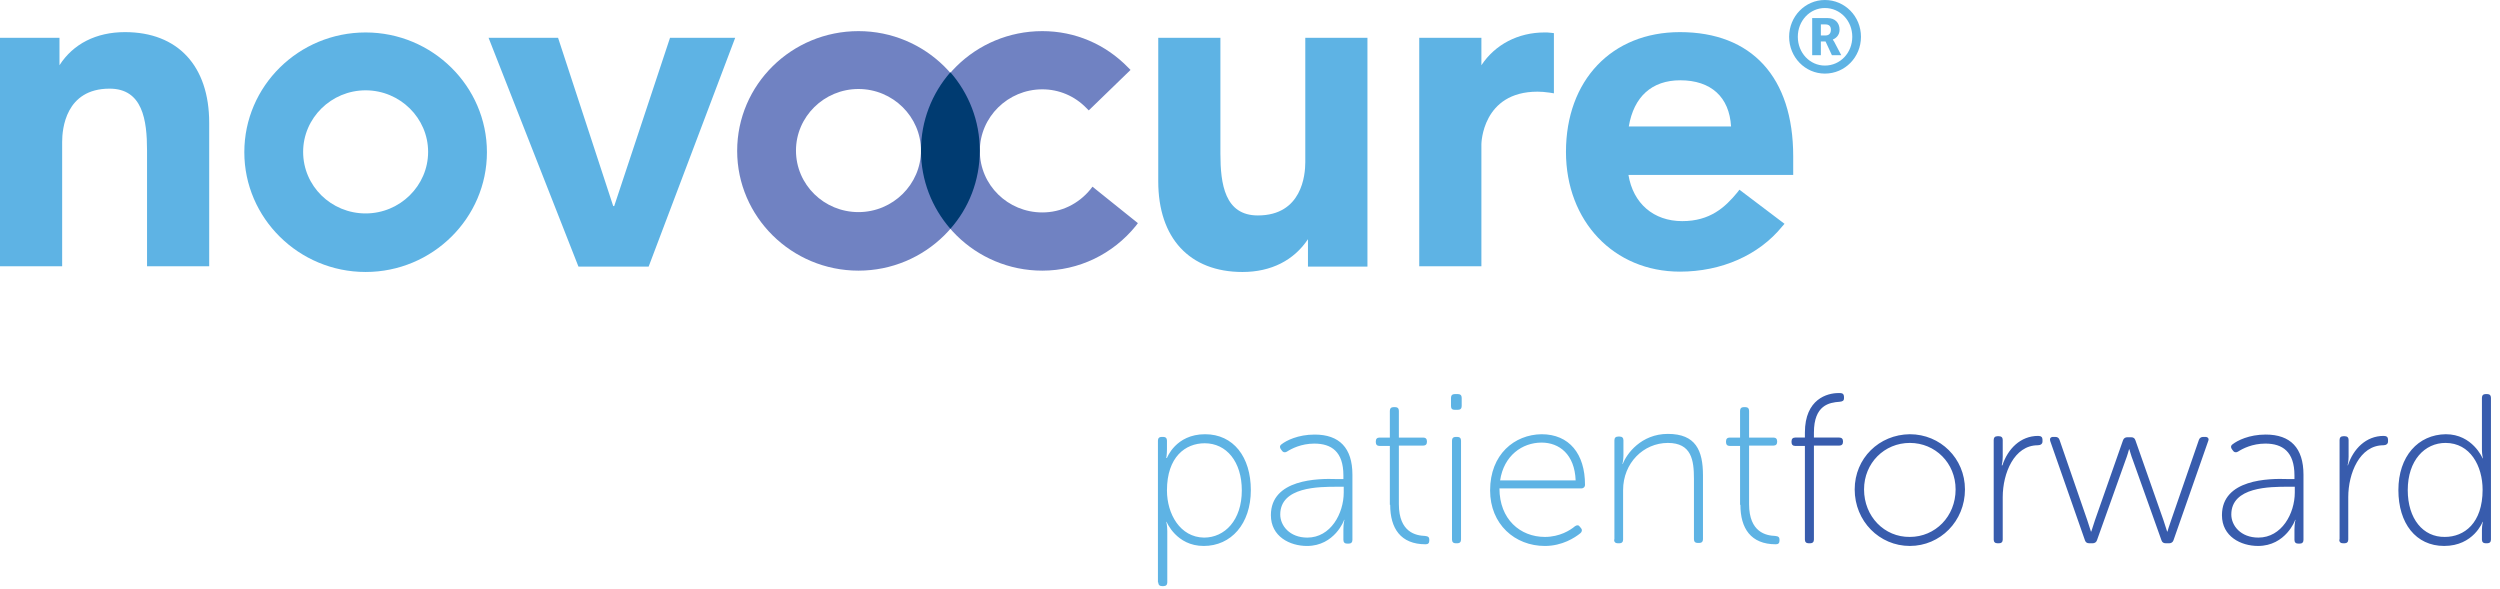
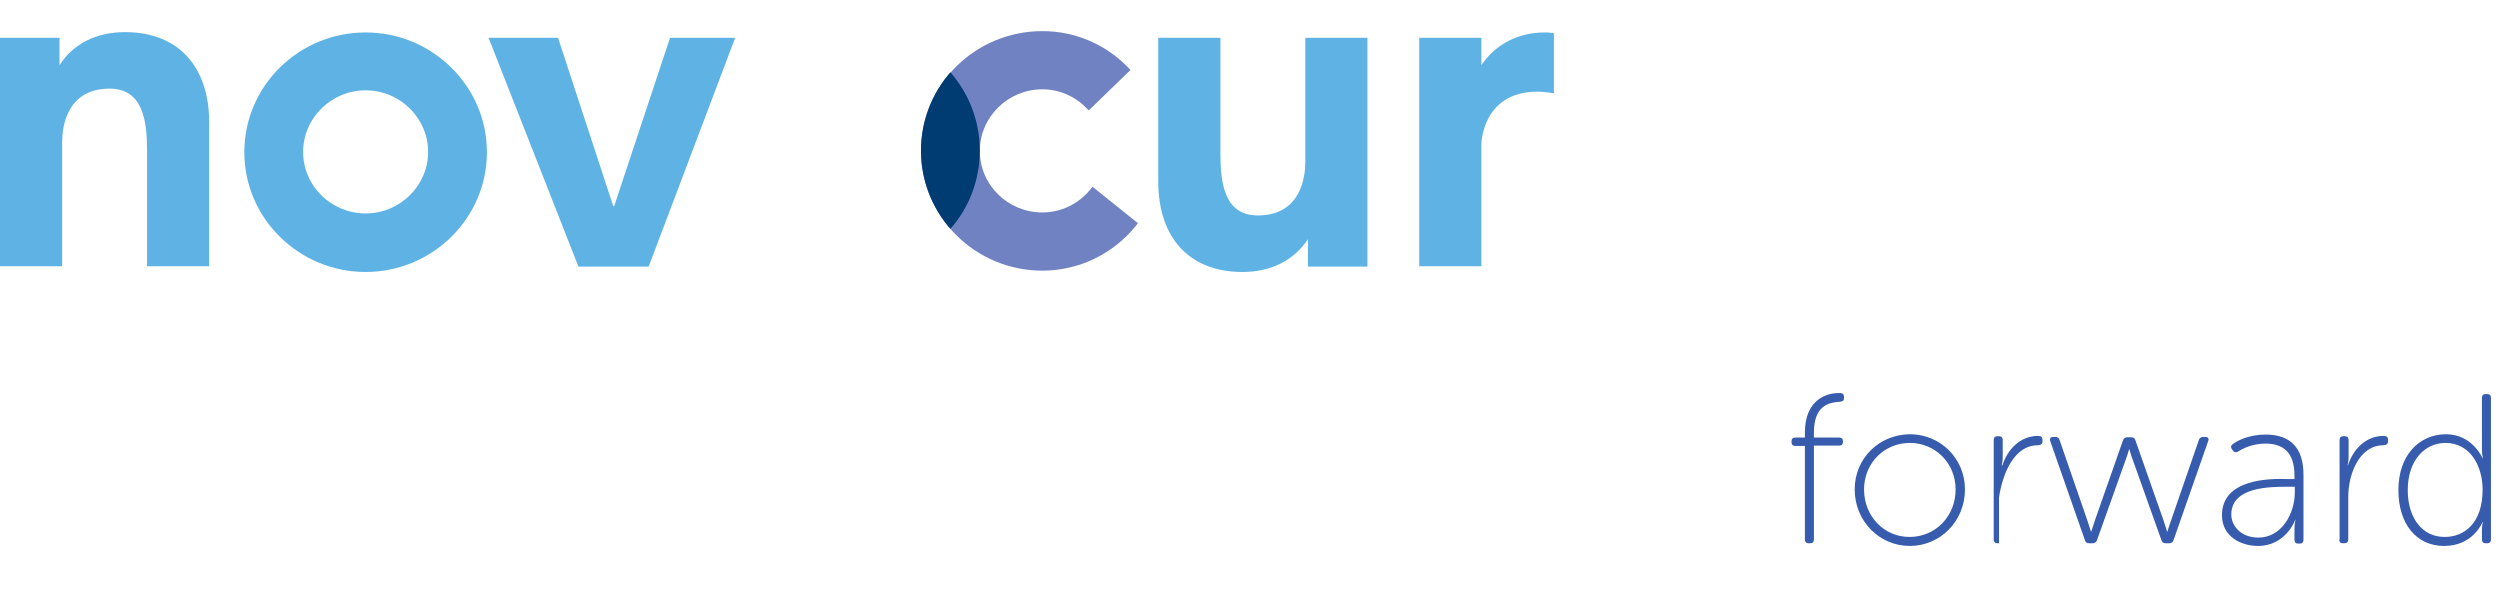
<svg xmlns="http://www.w3.org/2000/svg" width="276" height="65" viewBox="0 0 276 65" fill="none">
  <path d="M23.095 29.398H16.233V16.62C16.233 13.259 15.753 9.787 12.101 9.787C7.231 9.787 6.862 14.256 6.862 15.659V29.398H0V4.173H6.567V7.202C8.079 4.838 10.625 3.546 13.798 3.546C19.627 3.546 23.095 7.276 23.095 13.554V29.398Z" fill="#5EB3E4" />
  <path d="M67.809 22.751L73.97 4.175H81.164L71.609 29.436H63.862L53.938 4.175H61.611L67.698 22.751H67.809Z" fill="#5EB3E4" />
  <path d="M137.168 30.027C131.339 30.027 127.871 26.297 127.871 20.018V4.175H134.733V16.953C134.733 20.314 135.213 23.785 138.865 23.785C143.735 23.785 144.104 19.317 144.104 17.913V4.175H150.966V29.436H144.399V26.408C142.849 28.734 140.341 30.027 137.168 30.027Z" fill="#5EB3E4" />
-   <path d="M185.463 29.989C178.158 29.989 172.883 24.412 172.883 16.767C172.883 8.864 177.937 3.546 185.463 3.546C193.395 3.546 197.97 8.531 197.97 17.247V19.316H179.782C180.298 22.455 182.549 24.412 185.721 24.412C188.783 24.412 190.444 22.898 191.809 21.236L192.03 20.941L197.01 24.708L196.752 25.003C194.17 28.179 190.038 29.989 185.463 29.989ZM179.819 13.96H191.108C190.923 10.71 188.894 8.864 185.5 8.864C182.364 8.864 180.372 10.674 179.819 13.96Z" fill="#5EB3E4" />
  <path d="M40.365 30.026C32.986 30.026 26.973 24.08 26.973 16.805C26.973 9.492 32.986 3.583 40.365 3.583C47.743 3.583 53.757 9.529 53.757 16.805C53.757 24.08 47.743 30.026 40.365 30.026ZM40.365 9.972C36.565 9.972 33.466 13.037 33.466 16.767C33.466 20.535 36.565 23.563 40.365 23.563C44.164 23.563 47.264 20.498 47.264 16.767C47.264 13.037 44.164 9.972 40.365 9.972Z" fill="#5EB3E4" />
  <path d="M163.546 29.398H156.684V4.174H163.546V7.202C165.058 4.912 167.604 3.583 170.518 3.583C170.74 3.583 170.961 3.583 171.219 3.62L171.551 3.657V10.304L171.109 10.231C170.592 10.157 170.149 10.12 169.744 10.12C163.619 10.12 163.546 15.881 163.546 15.918V29.398Z" fill="#5EB3E4" />
-   <path d="M94.775 29.879C87.396 29.879 81.383 23.933 81.383 16.657C81.383 9.345 87.396 3.436 94.775 3.436C102.153 3.436 108.167 9.382 108.167 16.657C108.167 23.933 102.153 29.879 94.775 29.879ZM94.775 9.825C90.975 9.825 87.876 12.89 87.876 16.62C87.876 20.387 90.975 23.416 94.775 23.416C98.575 23.416 101.674 20.351 101.674 16.62C101.674 12.89 98.575 9.825 94.775 9.825Z" fill="#7082C2" />
  <path d="M115.072 29.879C107.693 29.879 101.68 23.933 101.68 16.657C101.68 9.345 107.693 3.436 115.072 3.436C118.687 3.436 122.044 4.876 124.553 7.461L124.811 7.72L120.2 12.188L119.941 11.93C118.65 10.6 116.916 9.862 115.072 9.862C111.272 9.862 108.173 12.927 108.173 16.657C108.173 20.424 111.272 23.453 115.072 23.453C117.138 23.453 119.056 22.529 120.384 20.904L120.606 20.609L125.623 24.635L125.402 24.93C122.856 28.069 119.093 29.879 115.072 29.879Z" fill="#7082C2" />
  <path d="M108.169 16.621C108.169 13.334 106.951 10.305 104.922 7.979C102.893 10.305 101.676 13.334 101.676 16.621C101.676 19.908 102.893 22.936 104.922 25.263C106.951 22.973 108.169 19.945 108.169 16.621Z" fill="#003B71" />
-   <path d="M265.815 54.106C265.815 50.819 267.696 48.898 269.984 48.898C272.714 48.898 274.079 51.447 274.079 54.069C274.079 57.762 272.05 59.276 269.91 59.276C267.512 59.313 265.815 57.282 265.815 54.106ZM264.782 54.106C264.782 57.762 266.7 60.273 269.836 60.273C273.083 60.273 274.079 57.614 274.079 57.614H274.116C274.116 57.614 274.005 57.984 274.005 58.501V59.572C274.005 59.83 274.153 59.978 274.411 59.978H274.595C274.854 59.978 275.001 59.83 275.001 59.572V43.913C275.001 43.654 274.854 43.506 274.595 43.506H274.411C274.153 43.506 274.005 43.654 274.005 43.913V49.637C274.005 50.191 274.116 50.597 274.116 50.597H274.079C274.079 50.597 272.972 47.938 270.021 47.938C266.959 47.975 264.782 50.376 264.782 54.106ZM258.252 59.572C258.252 59.83 258.399 59.978 258.658 59.978H258.842C259.1 59.978 259.248 59.83 259.248 59.572V54.881C259.248 52.259 260.502 49.157 263.122 49.157C263.417 49.157 263.638 49.009 263.638 48.751V48.529C263.638 48.27 263.491 48.123 263.159 48.123C261.203 48.123 259.801 49.563 259.211 51.373H259.174C259.174 51.373 259.285 50.967 259.285 50.413V48.566C259.285 48.307 259.137 48.16 258.879 48.16H258.695C258.436 48.16 258.289 48.307 258.289 48.566V59.572H258.252ZM246.336 56.802C246.336 53.736 250.615 53.736 252.607 53.736H253.345V54.364C253.345 56.691 251.906 59.35 249.324 59.35C247.369 59.35 246.336 58.021 246.336 56.802ZM245.303 56.876C245.303 59.239 247.406 60.273 249.287 60.273C252.349 60.273 253.419 57.393 253.382 57.393H253.419C253.419 57.393 253.308 57.799 253.308 58.464V59.609C253.308 59.867 253.456 60.015 253.714 60.015H253.899C254.157 60.015 254.304 59.867 254.304 59.609V52.407C254.304 49.452 252.866 47.975 250.136 47.975C248.291 47.975 247 48.64 246.483 49.046C246.262 49.194 246.262 49.415 246.409 49.6L246.52 49.748C246.668 49.969 246.889 49.969 247.074 49.859C247.59 49.526 248.66 48.972 250.099 48.972C251.98 48.972 253.308 49.859 253.308 52.481V52.887H252.534C250.505 52.813 245.303 52.887 245.303 56.876ZM230.177 59.646C230.251 59.867 230.398 59.978 230.656 59.978H231.025C231.247 59.978 231.431 59.867 231.505 59.646L234.641 50.856C234.862 50.302 235.047 49.6 235.047 49.6H235.083C235.083 49.6 235.268 50.302 235.489 50.856L238.625 59.646C238.699 59.867 238.846 59.978 239.105 59.978H239.474C239.695 59.978 239.879 59.867 239.953 59.646L243.79 48.677C243.901 48.418 243.753 48.234 243.458 48.234H243.237C243.015 48.234 242.831 48.344 242.757 48.566L239.695 57.43C239.474 58.021 239.289 58.685 239.289 58.685H239.252C239.252 58.685 239.031 57.984 238.846 57.43L235.748 48.603C235.674 48.381 235.526 48.271 235.268 48.271H234.862C234.641 48.271 234.456 48.381 234.382 48.603L231.284 57.43C231.099 57.984 230.878 58.685 230.878 58.685H230.841C230.841 58.685 230.619 57.984 230.435 57.43L227.373 48.566C227.299 48.344 227.152 48.234 226.893 48.234H226.672C226.377 48.234 226.266 48.418 226.34 48.677L230.177 59.646ZM220.105 59.572C220.105 59.83 220.253 59.978 220.511 59.978H220.695C220.954 59.978 221.101 59.83 221.101 59.572V54.881C221.101 52.259 222.356 49.157 224.975 49.157C225.27 49.157 225.491 49.009 225.491 48.751V48.529C225.491 48.27 225.344 48.123 225.012 48.123C223.057 48.123 221.655 49.563 221.064 51.373H220.991C220.991 51.373 221.101 50.967 221.101 50.413V48.566C221.101 48.307 220.954 48.16 220.695 48.16H220.511C220.253 48.16 220.105 48.307 220.105 48.566V59.572ZM205.791 54.032C205.791 51.114 208.041 48.898 210.845 48.898C213.649 48.898 215.899 51.114 215.899 54.032C215.899 57.023 213.649 59.276 210.845 59.276C208.041 59.313 205.791 57.023 205.791 54.032ZM204.758 54.032C204.758 57.541 207.488 60.273 210.845 60.273C214.202 60.273 216.932 57.541 216.932 54.032C216.932 50.597 214.202 47.938 210.845 47.938C207.451 47.975 204.758 50.597 204.758 54.032ZM199.261 59.572C199.261 59.83 199.408 59.978 199.667 59.978H199.851C200.109 59.978 200.257 59.83 200.257 59.572V49.194H203.061C203.319 49.194 203.467 49.046 203.467 48.788V48.714C203.467 48.455 203.319 48.307 203.061 48.307H200.257V47.754C200.257 44.725 201.954 44.43 203.098 44.356C203.43 44.319 203.577 44.245 203.577 43.95V43.802C203.577 43.543 203.43 43.395 203.171 43.395H202.95C201.77 43.395 199.261 44.023 199.261 47.754V48.307H198.191C197.933 48.307 197.785 48.455 197.785 48.714V48.825C197.785 49.083 197.933 49.231 198.191 49.231H199.261V59.572Z" fill="#385CAD" />
-   <path d="M192.14 55.731C192.14 58.317 193.283 60.089 196.05 60.089C196.345 60.089 196.456 59.942 196.456 59.683V59.572C196.456 59.314 196.345 59.203 195.976 59.166C195.017 59.129 193.099 58.797 193.099 55.657V49.194H195.792C196.05 49.194 196.198 49.047 196.198 48.788V48.714C196.198 48.456 196.05 48.308 195.792 48.308H193.099V45.353C193.099 45.095 192.951 44.947 192.693 44.947H192.508C192.25 44.947 192.103 45.095 192.103 45.353V48.308H190.959C190.701 48.308 190.553 48.456 190.553 48.714V48.825C190.553 49.084 190.701 49.231 190.959 49.231H192.103V55.731H192.14ZM178.194 59.572C178.194 59.831 178.342 59.979 178.6 59.979H178.784C179.043 59.979 179.19 59.831 179.19 59.572V54.106C179.19 51.115 181.441 48.899 184.134 48.899C186.753 48.899 187.011 50.819 187.011 52.851V59.535C187.011 59.794 187.159 59.942 187.417 59.942H187.602C187.86 59.942 188.008 59.794 188.008 59.535V52.481C188.008 49.711 187.196 47.902 184.134 47.902C181.182 47.902 179.559 50.118 179.153 51.226H179.116C179.116 51.226 179.227 50.819 179.227 50.265V48.603C179.227 48.345 179.08 48.197 178.821 48.197H178.637C178.379 48.197 178.231 48.345 178.231 48.603V59.572H178.194ZM165.614 53.035C166.02 50.302 168.049 48.862 170.188 48.862C172.144 48.862 173.841 50.155 173.952 53.035H165.614ZM164.507 54.143C164.507 57.873 167.237 60.274 170.557 60.274C172.476 60.274 173.878 59.351 174.468 58.871C174.652 58.723 174.689 58.501 174.579 58.354L174.431 58.169C174.284 57.947 174.099 57.947 173.878 58.095C173.361 58.538 172.181 59.277 170.557 59.277C167.827 59.277 165.54 57.319 165.54 53.922H174.579C174.8 53.922 174.985 53.774 174.985 53.516C174.985 50.118 173.251 47.939 170.188 47.939C167.2 47.976 164.507 50.155 164.507 54.143ZM160.301 59.572C160.301 59.831 160.449 59.979 160.707 59.979H160.892C161.15 59.979 161.297 59.831 161.297 59.572V48.64C161.297 48.382 161.15 48.234 160.892 48.234H160.707C160.449 48.234 160.301 48.382 160.301 48.64V59.572ZM160.596 45.243H160.965C161.224 45.243 161.371 45.095 161.371 44.836V43.913C161.371 43.655 161.224 43.507 160.965 43.507H160.596C160.338 43.507 160.191 43.655 160.191 43.913V44.836C160.191 45.132 160.338 45.243 160.596 45.243ZM153.476 55.731C153.476 58.317 154.62 60.089 157.387 60.089C157.682 60.089 157.793 59.942 157.793 59.683V59.572C157.793 59.314 157.682 59.203 157.313 59.166C156.354 59.129 154.435 58.797 154.435 55.657V49.194H157.129C157.387 49.194 157.534 49.047 157.534 48.788V48.714C157.534 48.456 157.387 48.308 157.129 48.308H154.435V45.353C154.435 45.095 154.288 44.947 154.03 44.947H153.845C153.587 44.947 153.439 45.095 153.439 45.353V48.308H152.296C152.037 48.308 151.89 48.456 151.89 48.714V48.825C151.89 49.084 152.037 49.231 152.296 49.231H153.439V55.731H153.476ZM141.339 56.802C141.339 53.737 145.618 53.737 147.61 53.737H148.348V54.365C148.348 56.692 146.909 59.351 144.327 59.351C142.372 59.351 141.339 58.021 141.339 56.802ZM140.306 56.876C140.306 59.24 142.408 60.274 144.29 60.274C147.352 60.274 148.422 57.393 148.385 57.393H148.422C148.422 57.393 148.311 57.8 148.311 58.464V59.609C148.311 59.868 148.459 60.016 148.717 60.016H148.902C149.16 60.016 149.307 59.868 149.307 59.609V52.407C149.307 49.453 147.869 47.976 145.139 47.976C143.294 47.976 142.003 48.64 141.486 49.047C141.265 49.194 141.265 49.416 141.412 49.601L141.523 49.748C141.671 49.97 141.892 49.97 142.076 49.859C142.593 49.527 143.663 48.973 145.102 48.973C146.983 48.973 148.311 49.859 148.311 52.481V52.888H147.537C145.507 52.814 140.306 52.888 140.306 56.876ZM128.832 54.143C128.832 50.45 130.861 48.936 133.001 48.936C135.399 48.936 137.096 50.967 137.096 54.143C137.096 57.43 135.214 59.351 132.927 59.351C130.271 59.314 128.832 56.728 128.832 54.143ZM127.873 64.3C127.873 64.558 128.02 64.706 128.279 64.706H128.463C128.721 64.706 128.869 64.558 128.869 64.3V58.649C128.869 58.021 128.758 57.615 128.758 57.615H128.795C128.795 57.615 129.865 60.274 132.89 60.274C135.915 60.274 138.092 57.837 138.092 54.106C138.092 50.45 136.174 47.939 133.038 47.939C129.791 47.939 128.832 50.561 128.832 50.561H128.758C128.758 50.561 128.832 50.155 128.832 49.638V48.64C128.832 48.382 128.684 48.234 128.426 48.234H128.242C127.984 48.234 127.836 48.382 127.836 48.64V64.3H127.873Z" fill="#5EB3E4" />
-   <path d="M201.467 0C203.681 0 205.451 1.81 205.451 4.063C205.451 6.315 203.681 8.125 201.467 8.125C199.29 8.125 197.52 6.315 197.52 4.063C197.52 1.81 199.29 0 201.467 0ZM201.467 7.239C203.164 7.239 204.492 5.835 204.492 4.063C204.492 2.29 203.164 0.886 201.467 0.886C199.807 0.886 198.479 2.29 198.479 4.063C198.479 5.835 199.807 7.239 201.467 7.239ZM200.065 1.994H201.762C202.574 1.994 203.09 2.511 203.09 3.287C203.09 3.915 202.648 4.247 202.352 4.358V4.395C202.352 4.395 202.389 4.432 202.5 4.617L203.275 6.094H202.242L201.541 4.58H201.024V6.094H200.065V1.994ZM201.541 3.915C201.91 3.915 202.131 3.693 202.131 3.287C202.131 2.881 201.91 2.696 201.541 2.696H201.024V3.915H201.541Z" fill="#5EB3E4" />
+   <path d="M265.815 54.106C265.815 50.819 267.696 48.898 269.984 48.898C272.714 48.898 274.079 51.447 274.079 54.069C274.079 57.762 272.05 59.276 269.91 59.276C267.512 59.313 265.815 57.282 265.815 54.106ZM264.782 54.106C264.782 57.762 266.7 60.273 269.836 60.273C273.083 60.273 274.079 57.614 274.079 57.614H274.116C274.116 57.614 274.005 57.984 274.005 58.501V59.572C274.005 59.83 274.153 59.978 274.411 59.978H274.595C274.854 59.978 275.001 59.83 275.001 59.572V43.913C275.001 43.654 274.854 43.506 274.595 43.506H274.411C274.153 43.506 274.005 43.654 274.005 43.913V49.637C274.005 50.191 274.116 50.597 274.116 50.597H274.079C274.079 50.597 272.972 47.938 270.021 47.938C266.959 47.975 264.782 50.376 264.782 54.106ZM258.252 59.572C258.252 59.83 258.399 59.978 258.658 59.978H258.842C259.1 59.978 259.248 59.83 259.248 59.572V54.881C259.248 52.259 260.502 49.157 263.122 49.157C263.417 49.157 263.638 49.009 263.638 48.751V48.529C263.638 48.27 263.491 48.123 263.159 48.123C261.203 48.123 259.801 49.563 259.211 51.373H259.174C259.174 51.373 259.285 50.967 259.285 50.413V48.566C259.285 48.307 259.137 48.16 258.879 48.16H258.695C258.436 48.16 258.289 48.307 258.289 48.566V59.572H258.252ZM246.336 56.802C246.336 53.736 250.615 53.736 252.607 53.736H253.345V54.364C253.345 56.691 251.906 59.35 249.324 59.35C247.369 59.35 246.336 58.021 246.336 56.802ZM245.303 56.876C245.303 59.239 247.406 60.273 249.287 60.273C252.349 60.273 253.419 57.393 253.382 57.393H253.419C253.419 57.393 253.308 57.799 253.308 58.464V59.609C253.308 59.867 253.456 60.015 253.714 60.015H253.899C254.157 60.015 254.304 59.867 254.304 59.609V52.407C254.304 49.452 252.866 47.975 250.136 47.975C248.291 47.975 247 48.64 246.483 49.046C246.262 49.194 246.262 49.415 246.409 49.6L246.52 49.748C246.668 49.969 246.889 49.969 247.074 49.859C247.59 49.526 248.66 48.972 250.099 48.972C251.98 48.972 253.308 49.859 253.308 52.481V52.887H252.534C250.505 52.813 245.303 52.887 245.303 56.876ZM230.177 59.646C230.251 59.867 230.398 59.978 230.656 59.978H231.025C231.247 59.978 231.431 59.867 231.505 59.646L234.641 50.856C234.862 50.302 235.047 49.6 235.047 49.6H235.083C235.083 49.6 235.268 50.302 235.489 50.856L238.625 59.646C238.699 59.867 238.846 59.978 239.105 59.978H239.474C239.695 59.978 239.879 59.867 239.953 59.646L243.79 48.677C243.901 48.418 243.753 48.234 243.458 48.234H243.237C243.015 48.234 242.831 48.344 242.757 48.566L239.695 57.43C239.474 58.021 239.289 58.685 239.289 58.685H239.252C239.252 58.685 239.031 57.984 238.846 57.43L235.748 48.603C235.674 48.381 235.526 48.271 235.268 48.271H234.862C234.641 48.271 234.456 48.381 234.382 48.603L231.284 57.43C231.099 57.984 230.878 58.685 230.878 58.685H230.841C230.841 58.685 230.619 57.984 230.435 57.43L227.373 48.566C227.299 48.344 227.152 48.234 226.893 48.234H226.672C226.377 48.234 226.266 48.418 226.34 48.677L230.177 59.646ZM220.105 59.572C220.105 59.83 220.253 59.978 220.511 59.978H220.695V54.881C221.101 52.259 222.356 49.157 224.975 49.157C225.27 49.157 225.491 49.009 225.491 48.751V48.529C225.491 48.27 225.344 48.123 225.012 48.123C223.057 48.123 221.655 49.563 221.064 51.373H220.991C220.991 51.373 221.101 50.967 221.101 50.413V48.566C221.101 48.307 220.954 48.16 220.695 48.16H220.511C220.253 48.16 220.105 48.307 220.105 48.566V59.572ZM205.791 54.032C205.791 51.114 208.041 48.898 210.845 48.898C213.649 48.898 215.899 51.114 215.899 54.032C215.899 57.023 213.649 59.276 210.845 59.276C208.041 59.313 205.791 57.023 205.791 54.032ZM204.758 54.032C204.758 57.541 207.488 60.273 210.845 60.273C214.202 60.273 216.932 57.541 216.932 54.032C216.932 50.597 214.202 47.938 210.845 47.938C207.451 47.975 204.758 50.597 204.758 54.032ZM199.261 59.572C199.261 59.83 199.408 59.978 199.667 59.978H199.851C200.109 59.978 200.257 59.83 200.257 59.572V49.194H203.061C203.319 49.194 203.467 49.046 203.467 48.788V48.714C203.467 48.455 203.319 48.307 203.061 48.307H200.257V47.754C200.257 44.725 201.954 44.43 203.098 44.356C203.43 44.319 203.577 44.245 203.577 43.95V43.802C203.577 43.543 203.43 43.395 203.171 43.395H202.95C201.77 43.395 199.261 44.023 199.261 47.754V48.307H198.191C197.933 48.307 197.785 48.455 197.785 48.714V48.825C197.785 49.083 197.933 49.231 198.191 49.231H199.261V59.572Z" fill="#385CAD" />
</svg>